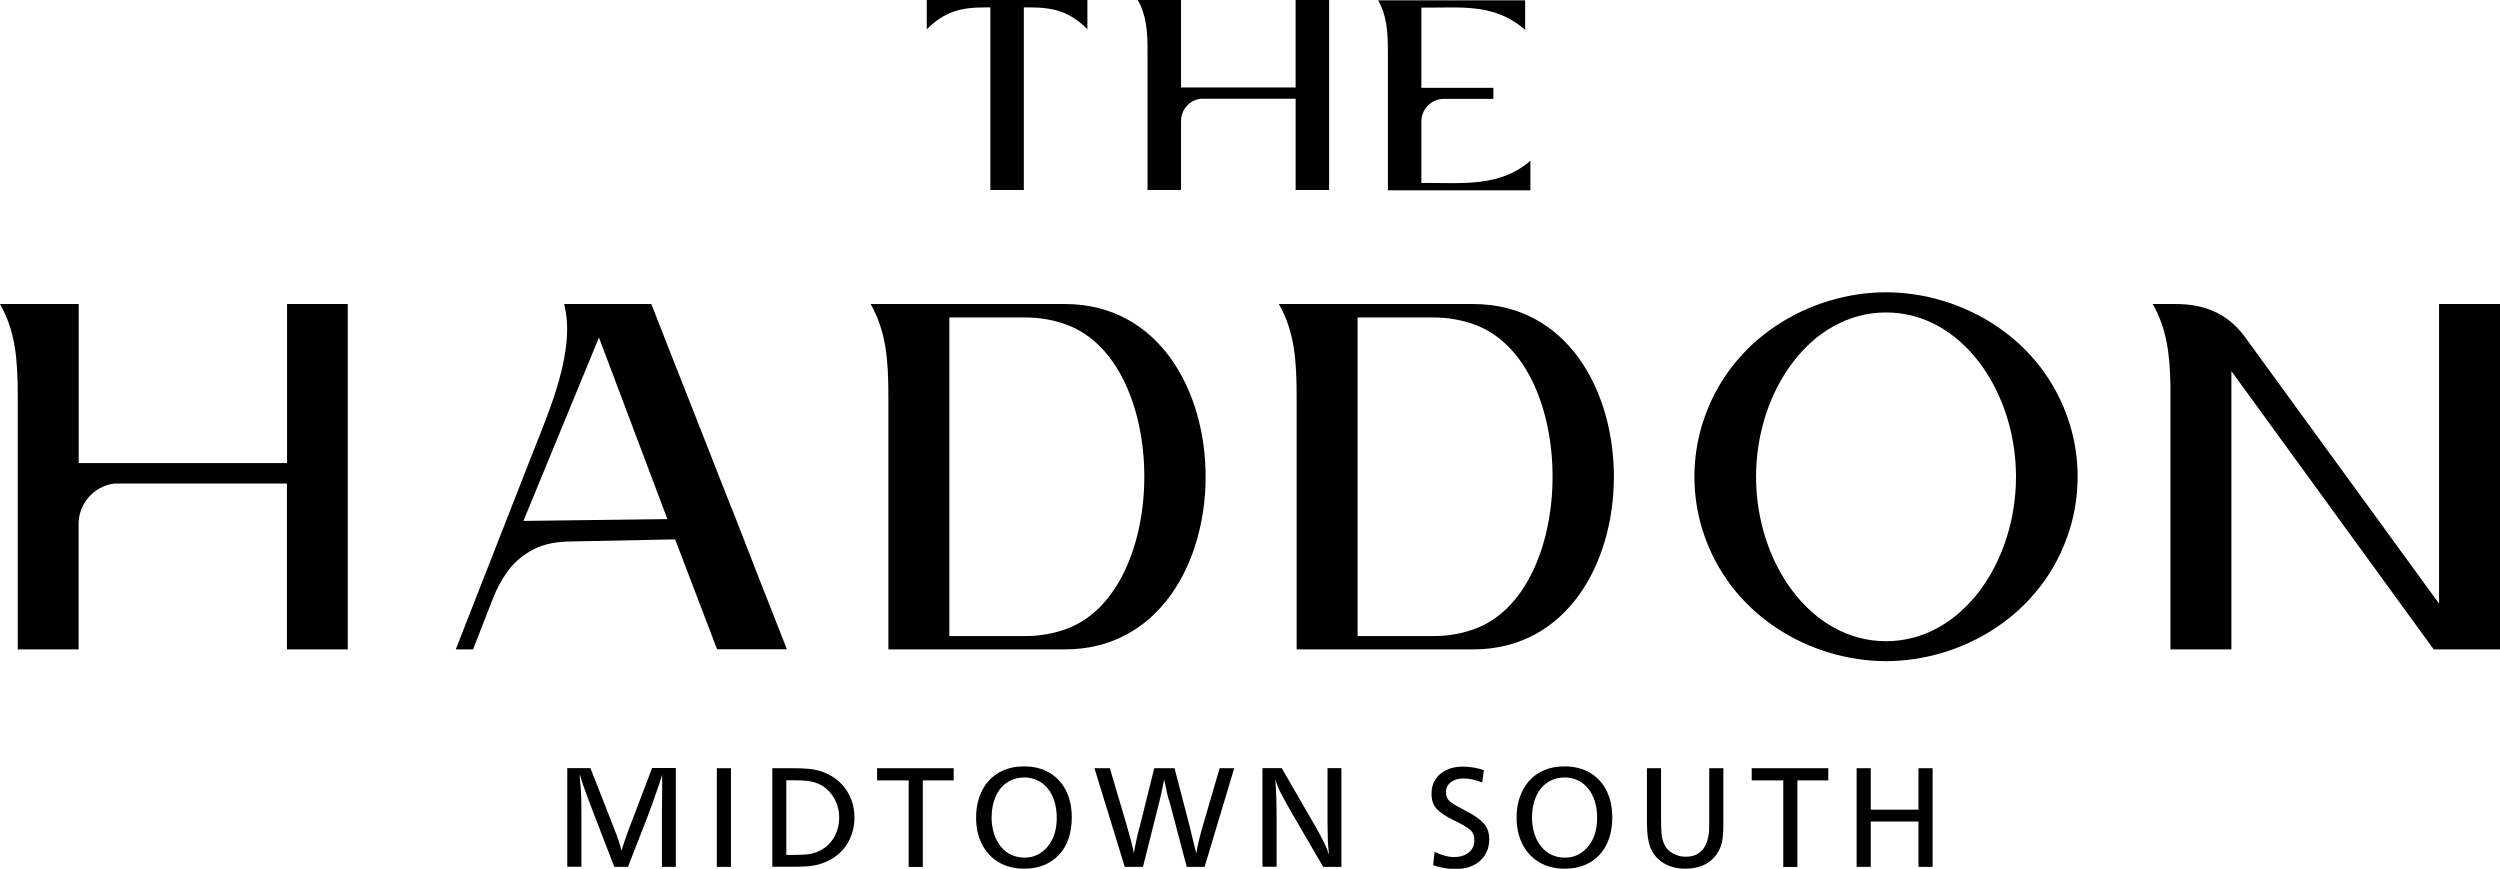
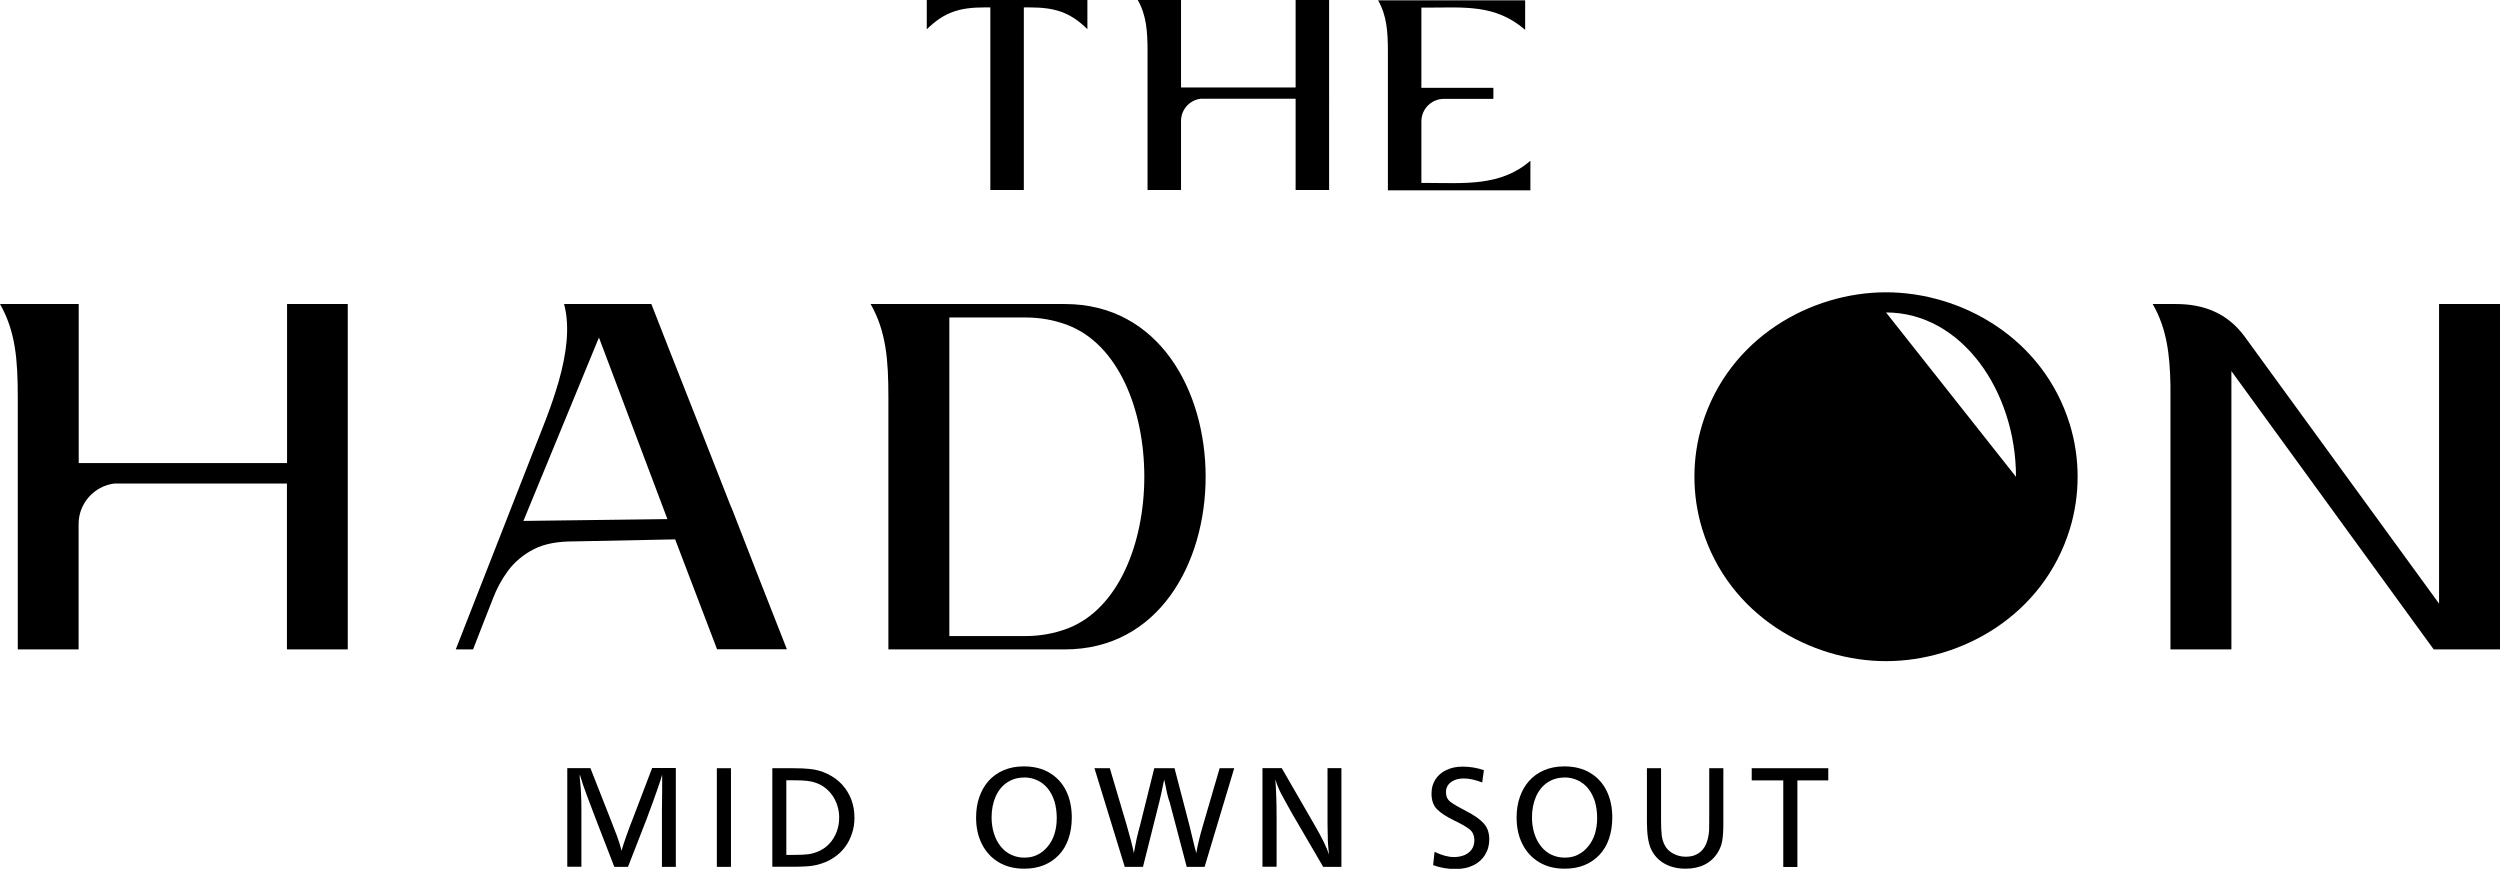
<svg xmlns="http://www.w3.org/2000/svg" id="_圖層_2" data-name="圖層 2" viewBox="0 0 219.47 76.27">
  <g id="Layer_4" data-name="Layer 4">
    <g>
      <g>
        <path class="cls-1" d="M59.33,67.44v8.66h-1.22v-4.95c0-.27,0-.55.01-.86,0-.31,0-.59.01-.85,0-.26,0-.48,0-.65s0-.43,0-.78c-.08.29-.2.66-.35,1.09-.15.44-.3.87-.46,1.3-.16.43-.34.92-.55,1.49l-1.64,4.21h-1.2l-1.63-4.21c-.24-.64-.5-1.31-.76-2.01-.26-.69-.48-1.32-.64-1.88,0,.06,0,.1-.01.13,0,.04,0,.1.01.19,0,.09.02.16.02.22,0,.05.01.12.02.18.06.54.1,1.37.1,2.51v4.86h-1.24v-8.66h2.03l1.71,4.35c.25.63.46,1.17.62,1.6.16.44.3.87.4,1.31.21-.72.55-1.7,1.04-2.94l1.65-4.33h2.07Z" />
        <path class="cls-1" d="M64.17,67.44v8.66h-1.24v-8.66h1.24Z" />
        <path class="cls-1" d="M67.8,67.44h1.79c.61,0,1.1.02,1.45.06.58.05,1.12.2,1.62.45.5.24.92.55,1.27.93.34.38.61.81.8,1.3.19.49.28,1.03.28,1.62,0,.47-.07.92-.21,1.35-.14.43-.33.82-.58,1.16-.25.34-.55.65-.91.9-.36.26-.76.46-1.2.6-.22.08-.44.13-.66.17-.22.04-.46.07-.73.08s-.58.03-.95.03h-1.97v-8.66ZM69.03,68.5v6.55h.63c.57,0,1-.02,1.3-.06.3-.04.59-.12.89-.25.38-.17.7-.39.97-.69.27-.29.48-.63.63-1.03.15-.39.22-.81.22-1.26,0-.34-.05-.68-.15-1-.1-.33-.24-.62-.42-.89-.18-.27-.4-.5-.65-.7s-.53-.35-.84-.45c-.2-.08-.44-.13-.75-.17-.3-.04-.7-.05-1.2-.05h-.65Z" />
-         <path class="cls-1" d="M83.72,67.44v1.07h-2.71v7.6h-1.24v-7.6h-2.77v-1.07h6.72Z" />
        <path class="cls-1" d="M89.89,67.28c.87,0,1.63.19,2.26.57s1.12.91,1.45,1.59c.33.68.49,1.46.49,2.33,0,.69-.1,1.31-.29,1.86-.19.56-.47,1.03-.84,1.42-.37.39-.8.69-1.32.9s-1.09.31-1.73.31c-.87,0-1.62-.19-2.26-.58s-1.12-.92-1.46-1.6-.5-1.45-.5-2.31c0-.65.09-1.24.28-1.79s.46-1.02.81-1.42c.36-.4.8-.72,1.32-.94.53-.23,1.11-.34,1.76-.34ZM89.88,68.26c-.55,0-1.05.15-1.48.44-.43.29-.77.71-1,1.24s-.35,1.14-.35,1.82c0,.5.07.98.21,1.42.14.44.34.82.6,1.14s.56.56.91.72.73.25,1.16.25.8-.08,1.14-.25c.35-.17.65-.41.91-.73s.46-.68.59-1.1c.13-.42.2-.88.2-1.4s-.07-1.03-.2-1.46c-.14-.43-.33-.81-.59-1.13-.26-.32-.57-.56-.92-.72-.36-.17-.75-.25-1.17-.25Z" />
        <path class="cls-1" d="M108.35,67.44l-2.6,8.66h-1.57l-1.5-5.69c-.07-.18-.13-.38-.18-.59-.05-.21-.11-.46-.16-.74-.06-.28-.1-.5-.14-.64-.19.96-.34,1.62-.43,1.97l-1.43,5.69h-1.6l-2.66-8.66h1.35l1.5,5.07c.27.93.48,1.73.61,2.39.08-.45.16-.88.25-1.29s.19-.79.29-1.14l1.25-5.03h1.78l1.32,5.07c.04.14.12.48.24,1,.12.52.24.99.35,1.39.11-.68.3-1.47.57-2.39l1.48-5.07h1.27Z" />
        <path class="cls-1" d="M117.76,67.44v8.66h-1.6l-2.74-4.7c-.47-.84-.8-1.43-.98-1.78s-.34-.75-.48-1.2c.07.95.11,2.04.11,3.27v4.4h-1.24v-8.66h1.69l2.95,5.11c.6,1.04,1,1.86,1.2,2.48-.06-.58-.09-.97-.1-1.17,0-.34-.02-.67-.02-1s-.01-.54-.01-.62c0-.08,0-.29,0-.63v-4.17h1.22Z" />
        <path class="cls-1" d="M130.27,67.6l-.15,1.09c-.62-.24-1.16-.35-1.62-.35-.31,0-.59.05-.82.15-.23.1-.42.24-.55.42-.13.18-.19.39-.19.63,0,.38.13.66.4.86.26.2.73.47,1.4.82.67.34,1.17.69,1.5,1.05s.5.82.5,1.41c0,.51-.12.96-.37,1.36-.24.4-.59.71-1.04.93-.45.21-.97.32-1.55.32-.69,0-1.35-.11-1.97-.34l.13-1.17c.64.31,1.21.46,1.7.46.35,0,.66-.06.94-.18.27-.12.48-.29.63-.51s.22-.48.22-.78c0-.43-.15-.76-.44-.98-.29-.22-.75-.49-1.39-.79-.63-.31-1.11-.62-1.44-.95-.33-.33-.49-.79-.49-1.39,0-.47.11-.88.34-1.23.23-.36.55-.64.96-.83.42-.2.89-.3,1.42-.3.67,0,1.3.11,1.9.32Z" />
        <path class="cls-1" d="M137.34,67.28c.87,0,1.63.19,2.26.57s1.12.91,1.45,1.59c.33.68.49,1.46.49,2.33,0,.69-.1,1.31-.29,1.86-.19.56-.47,1.03-.84,1.42-.37.39-.8.69-1.32.9s-1.09.31-1.73.31c-.87,0-1.62-.19-2.26-.58s-1.12-.92-1.46-1.6-.5-1.45-.5-2.31c0-.65.09-1.24.28-1.79s.46-1.02.81-1.42c.36-.4.8-.72,1.32-.94.53-.23,1.11-.34,1.76-.34ZM137.32,68.26c-.55,0-1.05.15-1.48.44-.43.29-.77.71-1,1.24s-.35,1.14-.35,1.82c0,.5.07.98.21,1.42.14.44.34.82.6,1.14s.56.56.91.72.73.25,1.16.25.8-.08,1.14-.25c.35-.17.65-.41.91-.73s.46-.68.59-1.1c.13-.42.2-.88.2-1.4s-.07-1.03-.2-1.46c-.14-.43-.33-.81-.59-1.13-.26-.32-.57-.56-.92-.72-.36-.17-.75-.25-1.17-.25Z" />
        <path class="cls-1" d="M151.29,67.45v4.87c0,.67-.04,1.19-.11,1.55-.07.37-.21.7-.4,1-.29.46-.67.8-1.15,1.04s-1.04.35-1.67.35c-.48,0-.92-.07-1.32-.21s-.74-.34-1.03-.6c-.29-.26-.52-.58-.69-.96-.22-.5-.34-1.28-.34-2.34v-4.71h1.24v4.53c0,.59.02,1.04.06,1.36.04.31.12.59.25.84.16.33.41.58.75.76.33.18.7.28,1.11.28.46,0,.83-.1,1.13-.31.3-.2.52-.48.66-.82s.23-.74.26-1.19c0-.11.01-.4.01-.87v-4.58h1.24Z" />
        <path class="cls-1" d="M160.5,67.44v1.07h-2.71v7.6h-1.24v-7.6h-2.77v-1.07h6.72Z" />
-         <path class="cls-1" d="M169.66,67.44v8.66h-1.24v-3.98h-4.19v3.98h-1.24v-8.66h1.24v3.64h4.19v-3.64h1.24Z" />
      </g>
      <g>
        <path class="cls-2" d="M95.44,0h-14.08v2.57c1.53-1.5,2.86-1.92,5.09-1.92h.49v16.03h2.94V.65h.49c2.23,0,3.56.41,5.09,1.91V0h0Z" />
        <path class="cls-2" d="M121.84,16.71h12.51v-2.6c-2.62,2.29-5.88,1.95-9.08,1.95h-.49v-5.41c0-1.08.89-1.97,1.97-1.97h4.35v-.63h-6.32V.67h.49c3.2,0,6-.33,8.62,1.95V.03h-12.91c.76,1.33.86,2.74.86,4.5v12.18h0Z" />
        <rect class="cls-1" x="124.37" y="7.71" width="6.73" height=".37" />
        <path class="cls-2" d="M113.74,0v7.68h-10.06V0h-3.8c.76,1.33.86,2.74.86,4.5v12.18h2.94v-6.06c0-1,.75-1.83,1.71-1.95h8.35v8.01h2.94V0h-2.94Z" />
      </g>
      <g>
-         <path class="cls-2" d="M165.57,25.66c-6.59,0-13.8,3.98-16.14,11.61-.45,1.47-.68,3.01-.68,4.58s.23,3.11.68,4.58c2.34,7.63,9.55,11.61,16.14,11.61s13.8-3.98,16.14-11.61c.45-1.47.68-3.02.68-4.58s-.23-3.11-.68-4.58c-2.34-7.63-9.55-11.61-16.14-11.61h0ZM165.57,27.43c6.65,0,11.41,6.92,11.41,14.43s-4.76,14.43-11.41,14.43-11.41-6.92-11.41-14.43,4.76-14.43,11.41-14.43h0Z" />
+         <path class="cls-2" d="M165.57,25.66c-6.59,0-13.8,3.98-16.14,11.61-.45,1.47-.68,3.01-.68,4.58s.23,3.11.68,4.58c2.34,7.63,9.55,11.61,16.14,11.61s13.8-3.98,16.14-11.61c.45-1.47.68-3.02.68-4.58s-.23-3.11-.68-4.58c-2.34-7.63-9.55-11.61-16.14-11.61h0ZM165.57,27.43c6.65,0,11.41,6.92,11.41,14.43h0Z" />
        <path class="cls-2" d="M190.54,26.69h0s-1.56,0-1.56,0c1.24,2.16,1.51,4.43,1.56,7.17v23.15h5.35v-24.43l17.76,24.43h5.82v-30.32h-5.35v26.3l-17.05-23.42c-1.55-2.13-3.69-2.88-6.03-2.88h-.5Z" />
        <path class="cls-2" d="M76.43,26.69c1.38,2.42,1.56,4.97,1.56,8.17v22.15h15.49c16.48,0,16.48-30.32,0-30.32h-17.05ZM83.34,55.83v-27.96h6.66c1.27,0,2.52.21,3.73.67,8.99,3.44,8.95,23.2,0,26.63-1.21.46-2.46.67-3.73.67h-6.66Z" />
-         <path class="cls-2" d="M112.27,26.69c1.38,2.42,1.56,4.97,1.56,8.17v22.15h15.49c16.48,0,16.48-30.32,0-30.32h-17.05ZM119.18,55.83v-27.96h6.66c1.27,0,2.52.21,3.73.67,8.99,3.44,8.95,23.2,0,26.63-1.21.46-2.46.67-3.73.67h-6.66Z" />
        <path class="cls-2" d="M25.2,26.69v13.96H6.91v-13.96H0c1.38,2.42,1.56,4.97,1.56,8.17v22.15h5.34v-11.01c0-1.81,1.36-3.32,3.12-3.55h15.17v14.56h5.34v-30.32h-5.34Z" />
        <path class="cls-2" d="M64.2,44.56c-1.8-4.63-3.64-9.24-5.45-13.86l-1.57-4.01h-7.66c1.08,4.06-1.37,9.52-2.76,13.08l-6.75,17.24h1.52c.23-.63,1.47-3.75,1.71-4.38.34-.91.79-1.75,1.34-2.5.61-.83,1.38-1.44,2.23-1.89,1.06-.56,2.33-.71,3.48-.71l8.98-.18,3.68,9.65h6.13c-1.63-4.14-3.26-8.29-4.87-12.45ZM52.58,29.63l6.01,15.94-12.64.16,6.63-16.1Z" />
      </g>
    </g>
  </g>
</svg>